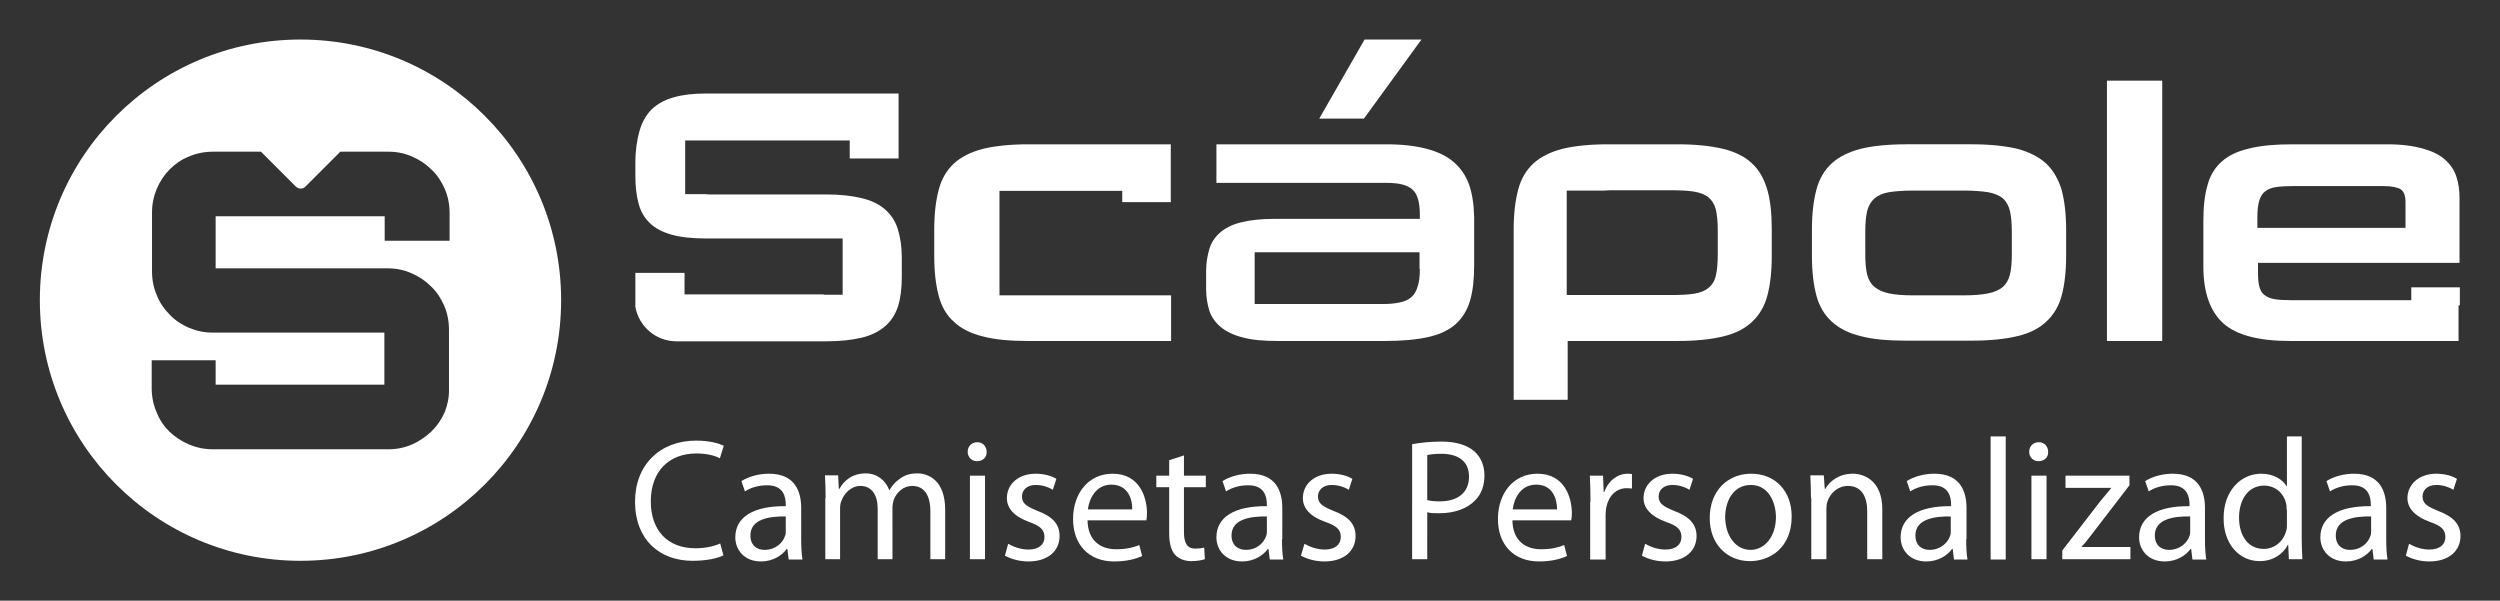
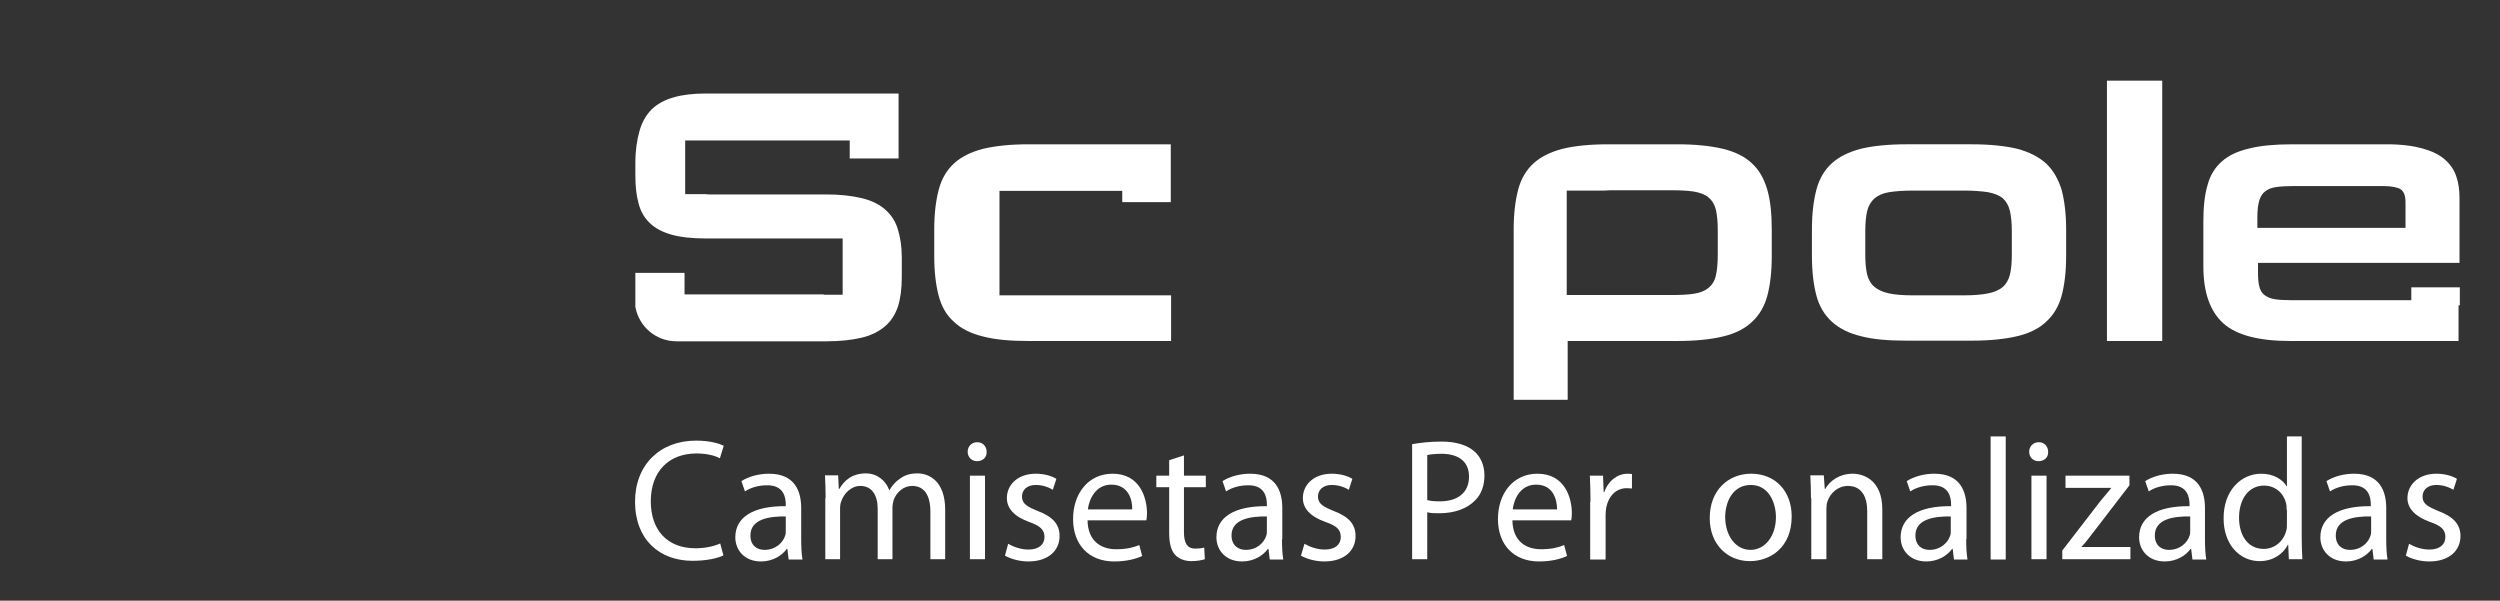
<svg xmlns="http://www.w3.org/2000/svg" version="1.1" id="Layer_1" x="0px" y="0px" viewBox="0 0 777.9 186.9" style="enable-background:new 0 0 777.9 186.9;" xml:space="preserve">
  <rect x="0" y="0" width="777.9" height="186.9" fill="#333333" stroke="none" />
  <style type="text/css">
	.st0{fill:#F15D24;}
	.st1{fill:#FFFFFF;}
	.st2{fill:#5A5A5C;}
</style>
  <g>
    <g>
-       <path class="st1" d="M93.5,12.3c-44.8,0-81.1,36.3-81.1,81.1c0,44.8,36.3,81.1,81.1,81.1c44.8,0,81.1-36.3,81.1-81.1    C174.6,48.6,138.3,12.3,93.5,12.3z M138.4,128.2c-1,2.3-2.4,4.3-4.1,6c-1.8,1.7-3.8,3.1-6.1,4.1c-2.3,1-4.8,1.5-7.3,1.5l-54.6,0    c-2.7,0-5.1-0.5-7.5-1.5c-2.3-1-4.3-2.3-6.1-4c-1.7-1.7-3.1-3.7-4-6.1c-1-2.3-1.5-4.8-1.5-7.5l0-8.6l19.9,0v7.6h52.5l0-16.2    l-17.8,0v0l-35.5,0c-2.7,0-5.1-0.5-7.5-1.5c-2.3-1-4.3-2.3-6-4.1c-1.7-1.7-3.1-3.7-4-6c-1-2.3-1.5-4.8-1.5-7.5V66.2    c0-2.7,0.5-5.1,1.5-7.5c1-2.3,2.3-4.3,4-6c1.7-1.7,3.7-3.1,6-4c2.3-1,4.8-1.5,7.5-1.5l14.9,0l10.8,10.8c0.9,0.9,2.3,0.9,3.1,0    l10.8-10.8h15c2.6,0,5,0.5,7.3,1.5c2.3,1,4.3,2.3,6.1,4.1c1.8,1.7,3.1,3.7,4.1,6c1,2.3,1.5,4.8,1.5,7.5v8.6h-20.2l0-7.6H67.1v16.2    l38.2,0l15.4,0c2.6,0,5,0.5,7.3,1.5c2.3,1,4.3,2.3,6.1,4.1c1.8,1.7,3.1,3.7,4.1,6c1,2.3,1.5,4.8,1.5,7.5l0,18.3    C139.8,123.4,139.3,125.9,138.4,128.2z" />
-       <polygon class="st1" points="442.3,12.3 424.6,12.3 410.5,36.9 424.4,36.9   " />
      <path class="st1" d="M636.7,50.9c-2.3-2.1-5.3-3.6-9-4.6c-3.8-0.9-8.5-1.4-14.2-1.4h-20.4c-5.6,0-10.4,0.5-14.1,1.4    c-3.8,1-6.8,2.5-9,4.5c-2.3,2.1-3.9,4.8-4.8,8.2c-0.9,3.4-1.4,7.5-1.4,12.4v8.2c0,4.9,0.5,9,1.4,12.4c0.9,3.4,2.6,6.1,4.8,8.1    c2.3,2.1,5.3,3.6,9,4.5c3.8,1,8.5,1.4,14.1,1.4h20.4c5.7,0,10.5-0.5,14.2-1.4c3.8-0.9,6.8-2.4,9-4.5c2.3-2.1,3.9-4.8,4.8-8.1    c0.9-3.3,1.4-7.5,1.4-12.4v-8.1c0-4.9-0.5-9-1.4-12.4C640.5,55.8,638.9,53,636.7,50.9 M626,79.2c0,2.6-0.2,4.7-0.6,6.3    c-0.4,1.6-1.2,2.9-2.2,3.8c-1.1,0.9-2.6,1.6-4.6,2c-2,0.4-4.5,0.6-7.5,0.6h-15.9c-3,0-5.5-0.2-7.4-0.6c-1.9-0.4-3.4-1.1-4.5-2    c-1.1-0.9-1.9-2.2-2.3-3.8c-0.4-1.6-0.6-3.7-0.6-6.3V72c0-2.6,0.2-4.7,0.6-6.4c0.4-1.6,1.2-2.9,2.3-3.9c1.1-0.9,2.6-1.6,4.5-1.9    c1.9-0.3,4.4-0.5,7.4-0.5h15.9c3,0,5.5,0.2,7.5,0.5c2,0.4,3.5,1,4.6,1.9c1.1,1,1.8,2.3,2.2,3.9c0.4,1.7,0.6,3.8,0.6,6.4V79.2z" />
      <rect x="655.6" y="25.1" class="st1" width="17.2" height="81" />
      <path class="st1" d="M279.3,71.1c-0.8-2.5-2.2-4.5-4.1-6.1c-1.9-1.6-4.3-2.7-7.3-3.4c-3-0.7-6.6-1.1-10.9-1.1h-36    c-0.5,0-1,0-1.5-0.1h-6.3V43.7h7.9h1.1h42.2v5.6h15.2v-5.6h0V29.1h-60.1c-3.8,0-7.2,0.4-9.9,1.2c-2.8,0.8-5,2-6.8,3.7    c-1.7,1.7-3,3.9-3.8,6.7c-0.8,2.8-1.3,6.1-1.3,10.1v3.8c0,3.3,0.3,6.2,1,8.7c0.6,2.4,1.8,4.5,3.5,6.1c1.6,1.6,3.9,2.8,6.7,3.6    c2.8,0.8,6.4,1.2,10.7,1.2h36.7h5.9v17.5h-5.9v-0.1h-0.1h-43.2v-6.7h-15.3v10.6c1.1,6.1,6.4,10.7,12.8,10.7l0.2,0l0,0h46.4    c4.3,0,7.9-0.4,10.9-1.1c3-0.7,5.4-1.9,7.3-3.5c1.9-1.6,3.2-3.6,4.1-6.2c0.8-2.5,1.2-5.6,1.2-9.2v-6.1    C280.6,76.6,280.1,73.6,279.3,71.1" />
-       <path class="st1" d="M457.1,57.4c-1-2.8-2.6-5.1-4.8-7c-2.2-1.9-5-3.2-8.4-4.1c-3.4-0.9-7.6-1.4-12.5-1.4h-52.9v12h52.9    c3.8,0,6.4,0.6,8,2c1.6,1.3,2.4,3.9,2.4,7.9v1.3h-45.3c-4.2,0-7.7,0.4-10.4,1.1c-2.8,0.7-4.9,1.8-6.5,3.2    c-1.6,1.4-2.7,3.1-3.3,5.1c-0.6,2-1,4.3-1,6.8V90c0,2.5,0.4,4.7,1,6.7c0.7,2,1.9,3.7,3.6,5.1c1.7,1.4,4,2.5,6.8,3.2    c2.9,0.8,6.5,1.1,11,1.1h33.1c5.4,0,9.9-0.4,13.5-1.2c3.6-0.8,6.4-2.1,8.6-4c2.1-1.9,3.6-4.3,4.5-7.3c0.9-3,1.3-6.7,1.3-11.2V67.5    C458.6,63.6,458.1,60.2,457.1,57.4 M441.8,83.7c0,2.3-0.2,4.1-0.7,5.5c-0.4,1.4-1.1,2.6-2,3.3c-0.9,0.8-2.1,1.3-3.5,1.6    c-1.4,0.3-3.1,0.5-5.1,0.5h-25.6h-6.1h-8.4V78.5h7.8h6.6h36.9V83.7z" />
      <path class="st1" d="M549.9,59c-1-3.4-2.5-6.1-4.8-8.2c-2.2-2.1-5.3-3.6-9-4.5c-3.8-0.9-8.5-1.4-14.2-1.4h-21.5    c-5.7,0-10.5,0.5-14.2,1.4c-3.8,1-6.8,2.5-9,4.5c-2.3,2.1-3.9,4.8-4.8,8.2c-0.9,3.4-1.4,7.5-1.4,12.4v53h16.8v-18.3h34.1    c5.7,0,10.5-0.5,14.2-1.4c3.8-0.9,6.8-2.4,9-4.5c2.3-2.1,3.9-4.8,4.8-8.1c0.9-3.3,1.4-7.5,1.4-12.4v-8.3    C551.3,66.6,550.9,62.4,549.9,59 M534.5,79.1c0,2.8-0.2,5-0.6,6.7c-0.4,1.7-1.2,2.9-2.3,3.8c-1.1,0.9-2.6,1.5-4.5,1.8    c-1.9,0.3-4.3,0.4-7.2,0.4h-20.7h-11.4h-0.3V59.3h11.7v0c0.6,0,1.1-0.1,1.8-0.1h18.7c3,0,5.4,0.1,7.3,0.4c1.9,0.3,3.5,0.9,4.6,1.8    c1.1,0.9,1.9,2.2,2.3,3.8c0.4,1.7,0.6,3.8,0.6,6.5V79.1z" />
      <path class="st1" d="M320.7,91.9H311V59.4h9.2l0.5,0h28.5v3.5h15.1l0-18h-44.3c-5.6,0-10.3,0.5-14.1,1.4c-3.8,1-6.8,2.5-9,4.5    c-2.3,2.1-3.9,4.8-4.8,8.2c-0.9,3.4-1.4,7.5-1.4,12.4v8.3c0,4.9,0.5,9,1.4,12.4c0.9,3.4,2.5,6.1,4.8,8.1c2.2,2.1,5.3,3.6,9,4.5    c3.8,1,8.5,1.4,14.1,1.4h44.4V91.9H320.7z" />
      <path class="st1" d="M765.3,81.8V61.6c0-2.4-0.3-4.7-1-6.7c-0.7-2.1-1.9-3.8-3.6-5.3c-1.7-1.5-4-2.6-6.9-3.4    c-2.9-0.8-6.5-1.3-10.9-1.3h-29.6c-5.4,0-9.9,0.4-13.4,1.3c-3.5,0.8-6.4,2.1-8.5,4c-2.1,1.8-3.7,4.3-4.5,7.4    c-0.9,3-1.3,6.8-1.3,11.2v14.1c0,8.1,2.1,14,6.2,17.7c4.1,3.7,11.1,5.5,20.8,5.5H765V95h0.4v-5.6h-15.1v4h-37.6    c-2,0-3.6-0.1-4.9-0.3c-1.3-0.2-2.4-0.7-3.2-1.3c-0.8-0.6-1.3-1.5-1.6-2.7c-0.3-1.1-0.4-2.6-0.4-4.5v-2.8H765.3z M702.4,67.6    c0-2.2,0.2-3.9,0.6-5.2c0.4-1.3,1-2.3,1.9-2.9c0.9-0.7,2-1.1,3.4-1.3c1.4-0.2,3.2-0.3,5.3-0.3h28c2.6,0,4.4,0.4,5.4,1    c1,0.7,1.5,2,1.5,4.1v7.9h-46.1V67.6z" />
      <path class="st1" d="M225.1,172.8c-1.7,0.9-5.2,1.7-9.6,1.7c-10.2,0-17.9-6.5-17.9-18.4c0-11.4,7.7-19,19-19c4.5,0,7.4,1,8.6,1.6    l-1.2,3.9c-1.7-0.9-4.2-1.5-7.3-1.5c-8.5,0-14.2,5.5-14.2,14.9c0,8.9,5.1,14.6,13.9,14.6c2.9,0,5.8-0.6,7.7-1.5L225.1,172.8z" />
      <path class="st1" d="M249.3,167.8c0,2.3,0.1,4.5,0.4,6.3h-4.3l-0.4-3.3h-0.2c-1.4,2-4.3,3.9-8,3.9c-5.3,0-8-3.7-8-7.5    c0-6.3,5.6-9.8,15.7-9.7v-0.5c0-2.2-0.6-6.1-5.9-6c-2.5,0-5,0.7-6.8,1.9l-1.1-3.2c2.2-1.4,5.3-2.3,8.6-2.3c8,0,10,5.4,10,10.7    V167.8z M244.6,160.7c-5.2-0.1-11.1,0.8-11.1,5.9c0,3.1,2,4.5,4.4,4.5c3.4,0,5.7-2.2,6.4-4.4c0.2-0.5,0.2-1,0.2-1.5V160.7z" />
      <path class="st1" d="M256.9,155c0-2.8-0.1-4.9-0.2-7.1h4.1l0.2,4.2h0.2c1.4-2.5,3.9-4.8,8.2-4.8c3.5,0,6.2,2.2,7.3,5.2h0.1    c0.8-1.5,1.9-2.6,3-3.4c1.6-1.2,3.2-1.8,5.7-1.8c3.5,0,8.6,2.3,8.6,11.3V174h-4.6v-14.8c0-5.1-1.9-8-5.7-8c-2.7,0-4.8,2-5.7,4.3    c-0.2,0.7-0.4,1.6-0.4,2.4V174h-4.6v-15.7c0-4.2-1.8-7.1-5.4-7.1c-2.9,0-5.1,2.4-5.9,4.7c-0.3,0.7-0.4,1.5-0.4,2.3V174h-4.6V155z" />
      <path class="st1" d="M304,143.5c-1.7,0-2.9-1.3-2.9-2.9c0-1.7,1.2-3,3-3c1.7,0,2.9,1.3,2.9,3C307.1,142.2,305.9,143.5,304,143.5    L304,143.5z M301.8,148h4.7V174h-4.7V148z" />
      <path class="st1" d="M313.7,169.2c1.5,0.9,3.9,1.8,6.3,1.8c3.4,0,5-1.7,5-3.9c0-2.3-1.4-3.5-4.8-4.7c-4.7-1.7-6.9-4.3-6.9-7.4    c0-4.2,3.4-7.6,9-7.6c2.6,0,5,0.7,6.4,1.6l-1.1,3.4c-1-0.6-2.9-1.5-5.3-1.5c-2.8,0-4.3,1.6-4.3,3.6c0,2.2,1.5,3.1,4.9,4.5    c4.5,1.7,6.8,4,6.8,7.8c0,4.6-3.6,7.9-9.7,7.9c-2.9,0-5.5-0.8-7.3-1.8L313.7,169.2z" />
      <path class="st1" d="M338.4,161.9c0.1,6.4,4.1,9,8.9,9c3.4,0,5.5-0.6,7.2-1.3l0.9,3.4c-1.7,0.8-4.6,1.7-8.7,1.7    c-8,0-12.8-5.3-12.8-13.2c0-7.9,4.7-14.1,12.3-14.1c8.5,0,10.7,7.5,10.7,12.3c0,1-0.1,1.7-0.2,2.2H338.4z M352.3,158.5    c0.1-3-1.2-7.7-6.5-7.7c-4.8,0-6.9,4.4-7.3,7.7H352.3z" />
      <path class="st1" d="M368.4,141.7v6.3h6.8v3.6h-6.8v14c0,3.2,0.9,5.1,3.5,5.1c1.3,0,2-0.1,2.8-0.3l0.2,3.6    c-0.9,0.3-2.4,0.6-4.2,0.6c-2.2,0-4-0.8-5.1-2c-1.3-1.5-1.8-3.8-1.8-6.8v-14.2h-4V148h4v-4.8L368.4,141.7z" />
      <path class="st1" d="M398.9,167.8c0,2.3,0.1,4.5,0.4,6.3h-4.2l-0.4-3.3h-0.2c-1.4,2-4.3,3.9-8,3.9c-5.3,0-8-3.7-8-7.5    c0-6.3,5.6-9.8,15.7-9.7v-0.5c0-2.2-0.6-6.1-5.9-6c-2.5,0-5,0.7-6.8,1.9l-1.1-3.2c2.2-1.4,5.3-2.3,8.6-2.3c8,0,10,5.4,10,10.7    V167.8z M394.3,160.7c-5.2-0.1-11.1,0.8-11.1,5.9c0,3.1,2.1,4.5,4.4,4.5c3.5,0,5.7-2.2,6.4-4.4c0.2-0.5,0.2-1,0.2-1.5V160.7z" />
      <path class="st1" d="M405.9,169.2c1.5,0.9,3.9,1.8,6.3,1.8c3.4,0,5-1.7,5-3.9c0-2.3-1.3-3.5-4.8-4.7c-4.8-1.7-7-4.3-7-7.4    c0-4.2,3.4-7.6,9-7.6c2.6,0,5,0.7,6.4,1.6l-1.1,3.4c-1-0.6-2.9-1.5-5.3-1.5c-2.8,0-4.3,1.6-4.3,3.6c0,2.2,1.5,3.1,4.9,4.5    c4.5,1.7,6.8,4,6.8,7.8c0,4.6-3.6,7.9-9.7,7.9c-2.9,0-5.5-0.8-7.3-1.8L405.9,169.2z" />
      <path class="st1" d="M439.5,138.2c2.3-0.4,5.2-0.8,9-0.8c4.6,0,8,1.1,10.2,3c2,1.7,3.2,4.4,3.2,7.5c0,3.3-1,5.9-2.9,7.8    c-2.5,2.6-6.5,4-11.1,4c-1.4,0-2.7,0-3.8-0.3V174h-4.7V138.2z M444.1,155.6c1,0.3,2.3,0.4,3.9,0.4c5.7,0,9.1-2.8,9.1-7.7    c0-4.8-3.4-7.1-8.6-7.1c-2,0-3.6,0.2-4.4,0.4V155.6z" />
      <path class="st1" d="M470.6,161.9c0.1,6.4,4.1,9,8.9,9c3.4,0,5.5-0.6,7.2-1.3l0.9,3.4c-1.7,0.8-4.6,1.7-8.7,1.7    c-8,0-12.8-5.3-12.8-13.2c0-7.9,4.7-14.1,12.3-14.1c8.5,0,10.7,7.5,10.7,12.3c0,1-0.1,1.7-0.2,2.2H470.6z M484.5,158.5    c0-3-1.2-7.7-6.5-7.7c-4.9,0-6.9,4.4-7.3,7.7H484.5z" />
      <path class="st1" d="M494.9,156.1c0-3.1-0.1-5.7-0.2-8.1h4.1l0.2,5.1h0.2c1.2-3.5,4.1-5.7,7.3-5.7c0.5,0,0.9,0.1,1.3,0.1v4.5    c-0.5,0-1-0.1-1.6-0.1c-3.4,0-5.7,2.5-6.4,6c-0.1,0.7-0.2,1.5-0.2,2.2v14h-4.8V156.1z" />
-       <path class="st1" d="M511.9,169.2c1.5,0.9,3.9,1.8,6.3,1.8c3.4,0,5-1.7,5-3.9c0-2.3-1.3-3.5-4.8-4.7c-4.7-1.7-7-4.3-7-7.4    c0-4.2,3.5-7.6,9-7.6c2.6,0,5,0.7,6.4,1.6l-1.1,3.4c-1-0.6-2.9-1.5-5.3-1.5c-2.8,0-4.3,1.6-4.3,3.6c0,2.2,1.5,3.1,4.9,4.5    c4.5,1.7,6.9,4,6.9,7.8c0,4.6-3.6,7.9-9.7,7.9c-2.9,0-5.5-0.8-7.3-1.8L511.9,169.2z" />
      <path class="st1" d="M544.5,174.6c-7,0-12.5-5.2-12.5-13.4c0-8.7,5.8-13.8,12.9-13.8c7.5,0,12.6,5.4,12.6,13.3    C557.5,170.4,550.8,174.6,544.5,174.6L544.5,174.6z M544.7,171.1c4.5,0,7.9-4.3,7.9-10.2c0-4.4-2.2-10-7.8-10c-5.6,0-8,5.2-8,10.1    C536.9,166.8,540.1,171.1,544.7,171.1L544.7,171.1z" />
      <path class="st1" d="M563.5,155c0-2.8-0.1-4.9-0.2-7.1h4.2l0.3,4.3h0.1c1.3-2.4,4.3-4.8,8.6-4.8c3.6,0,9.2,2.2,9.2,11.1V174h-4.7    v-15c0-4.2-1.6-7.8-6-7.8c-3.1,0-5.5,2.2-6.4,4.9c-0.2,0.6-0.3,1.5-0.3,2.2V174h-4.7V155z" />
      <path class="st1" d="M611.8,167.8c0,2.3,0.1,4.5,0.4,6.3h-4.2l-0.4-3.3h-0.2c-1.4,2-4.3,3.9-8,3.9c-5.3,0-8-3.7-8-7.5    c0-6.3,5.6-9.8,15.7-9.7v-0.5c0-2.2-0.6-6.1-5.9-6c-2.5,0-5,0.7-6.8,1.9l-1.1-3.2c2.2-1.4,5.3-2.3,8.6-2.3c8,0,10,5.4,10,10.7    V167.8z M607.1,160.7c-5.2-0.1-11.1,0.8-11.1,5.9c0,3.1,2,4.5,4.4,4.5c3.4,0,5.7-2.2,6.4-4.4c0.2-0.5,0.2-1,0.2-1.5V160.7z" />
      <rect x="619.4" y="135.8" class="st1" width="4.7" height="38.3" />
      <path class="st1" d="M634.3,143.5c-1.7,0-2.9-1.3-2.9-2.9c0-1.7,1.2-3,3-3c1.7,0,2.9,1.3,2.9,3    C637.4,142.2,636.2,143.5,634.3,143.5L634.3,143.5z M632.1,148h4.7V174h-4.7V148z" />
      <path class="st1" d="M641.7,171.3l11.8-15.3c1.2-1.4,2.2-2.7,3.4-4.1v-0.1h-14.2V148h19.9v3L651,166.1c-1.1,1.4-2.1,2.8-3.3,4v0.1    h15.2v3.8h-21.2V171.3z" />
      <path class="st1" d="M686.1,167.8c0,2.3,0.1,4.5,0.4,6.3h-4.3l-0.4-3.3h-0.2c-1.4,2-4.3,3.9-8,3.9c-5.3,0-8-3.7-8-7.5    c0-6.3,5.6-9.8,15.7-9.7v-0.5c0-2.2-0.6-6.1-5.9-6c-2.5,0-5,0.7-6.8,1.9l-1.1-3.2c2.2-1.4,5.3-2.3,8.6-2.3c8,0,10,5.4,10,10.7    V167.8z M681.5,160.7c-5.2-0.1-11,0.8-11,5.9c0,3.1,2,4.5,4.4,4.5c3.4,0,5.7-2.2,6.4-4.4c0.2-0.5,0.2-1,0.2-1.5V160.7z" />
      <path class="st1" d="M716.2,135.8v31.5c0,2.3,0.1,4.9,0.2,6.7h-4.2l-0.2-4.5h-0.1c-1.5,2.9-4.6,5.1-8.8,5.1    c-6.3,0-11.2-5.3-11.2-13.2c-0.1-8.7,5.4-14,11.7-14c4,0,6.7,1.9,7.9,3.9h0.1v-15.5H716.2z M711.5,158.6c0-0.7,0-1.4-0.2-2.1    c-0.7-3-3.3-5.4-6.8-5.4c-4.9,0-7.8,4.3-7.8,10c0,5.3,2.6,9.7,7.7,9.7c3.2,0,6.1-2.2,7-5.7c0.2-0.6,0.2-1.2,0.2-2V158.6z" />
      <path class="st1" d="M742.5,167.8c0,2.3,0.1,4.5,0.4,6.3h-4.3l-0.4-3.3H738c-1.4,2-4.3,3.9-8,3.9c-5.3,0-8-3.7-8-7.5    c0-6.3,5.6-9.8,15.7-9.7v-0.5c0-2.2-0.6-6.1-5.9-6c-2.5,0-5,0.7-6.8,1.9l-1.1-3.2c2.2-1.4,5.3-2.3,8.6-2.3c8,0,10,5.4,10,10.7    V167.8z M737.8,160.7c-5.2-0.1-11,0.8-11,5.9c0,3.1,2,4.5,4.4,4.5c3.5,0,5.7-2.2,6.4-4.4c0.2-0.5,0.2-1,0.2-1.5V160.7z" />
    </g>
    <path class="st1" d="M749.6,169.2c1.5,0.9,3.9,1.8,6.3,1.8c3.4,0,5-1.7,5-3.9c0-2.3-1.3-3.5-4.8-4.7c-4.7-1.7-7-4.3-7-7.4   c0-4.2,3.5-7.6,9-7.6c2.6,0,5,0.7,6.4,1.6l-1.1,3.4c-1-0.6-2.9-1.5-5.3-1.5c-2.8,0-4.3,1.6-4.3,3.6c0,2.2,1.5,3.1,4.9,4.5   c4.5,1.7,6.9,4,6.9,7.8c0,4.6-3.6,7.9-9.7,7.9c-2.9,0-5.5-0.8-7.3-1.8L749.6,169.2z" />
  </g>
</svg>